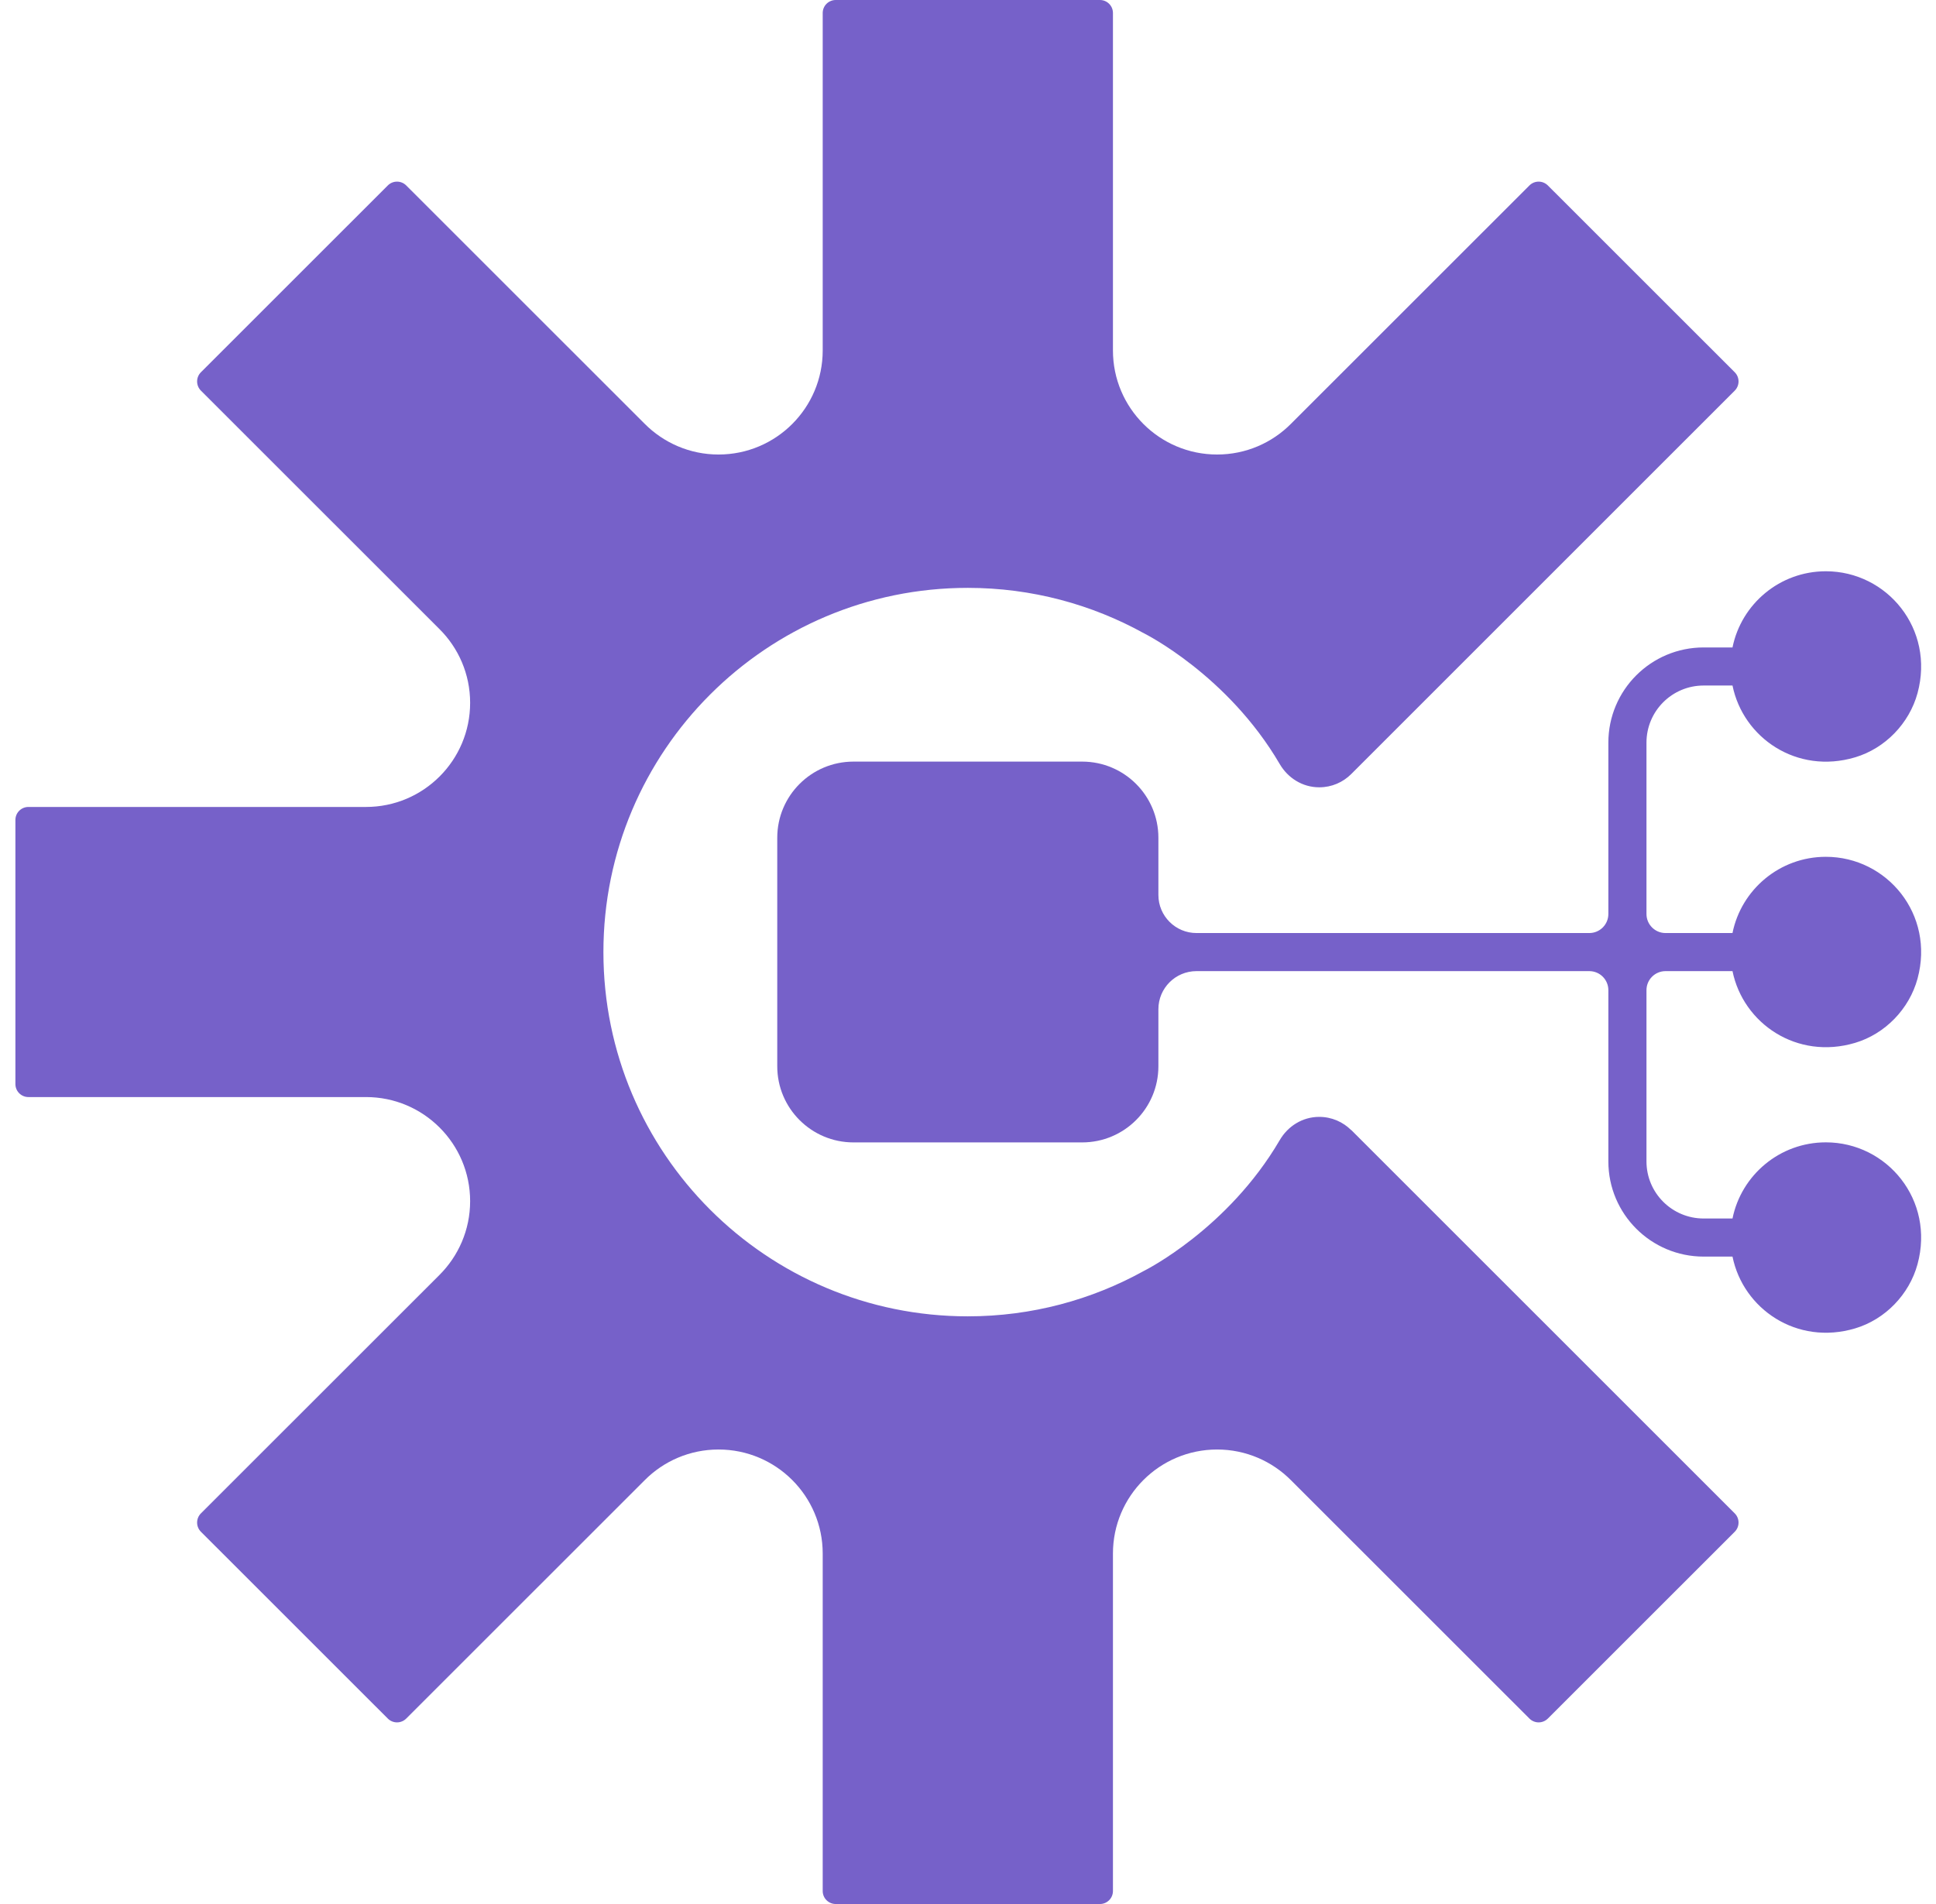
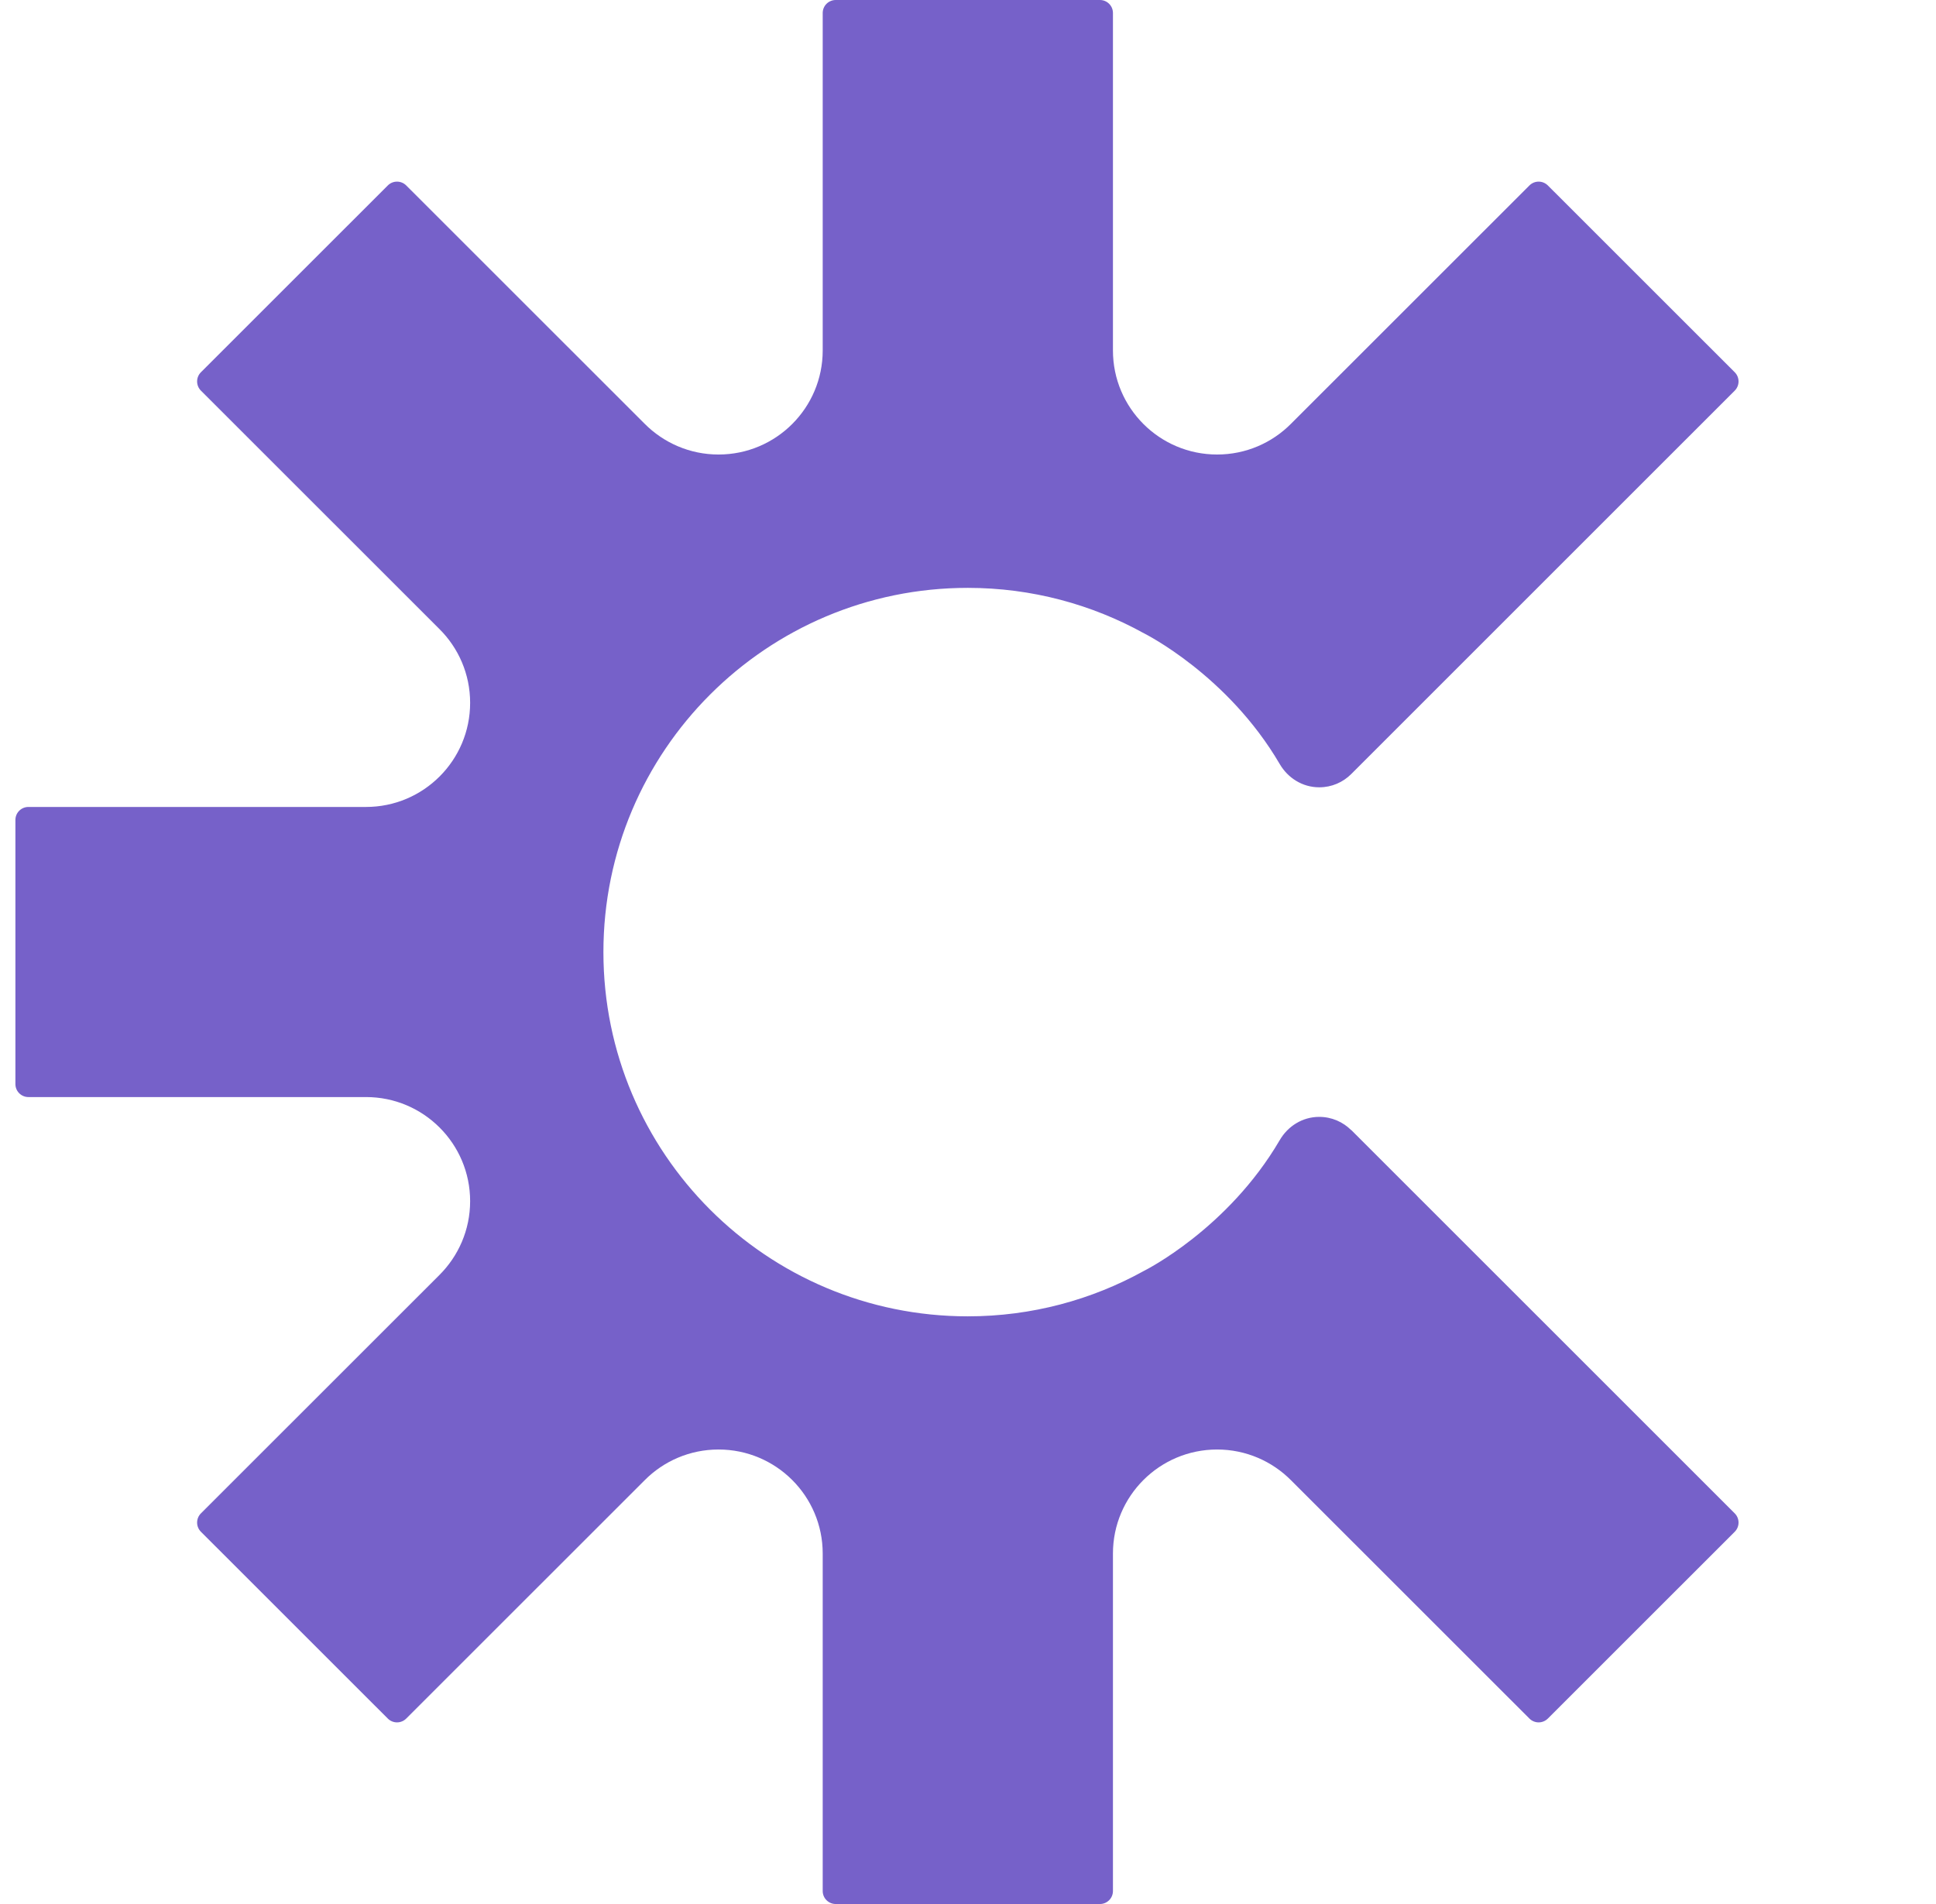
<svg xmlns="http://www.w3.org/2000/svg" width="122" height="120" viewBox="0 0 122 120" fill="none">
  <path d="M85.15 71.228C84.634 70.713 83.922 70.391 83.134 70.391C82.065 70.391 81.151 70.988 80.647 71.852C77.368 77.465 72.131 80.076 72.096 80.093C68.804 81.917 65.021 82.962 60.987 82.962C48.304 82.962 38.025 72.684 38.025 60.005C38.025 47.326 48.304 37.05 60.987 37.05C65.017 37.05 68.804 38.094 72.096 39.918C72.131 39.935 77.368 42.546 80.647 48.159C81.151 49.02 82.065 49.62 83.134 49.62C83.922 49.62 84.634 49.302 85.15 48.784L109.316 24.621C109.637 24.3 109.637 23.781 109.316 23.46L97.54 11.688C97.218 11.367 96.7 11.367 96.379 11.688L81.356 26.706C80.167 27.905 78.519 28.646 76.698 28.646C73.074 28.646 70.134 25.711 70.134 22.087V0.819C70.134 0.367 69.767 0 69.315 0H52.663C52.211 0 51.844 0.367 51.844 0.819V22.087C51.844 25.711 48.904 28.646 45.28 28.646C43.459 28.646 41.811 27.902 40.622 26.706L25.599 11.688C25.278 11.367 24.759 11.367 24.438 11.688L12.662 23.46C12.341 23.781 12.341 24.3 12.662 24.621L27.685 39.639C28.885 40.828 29.626 42.475 29.626 44.296C29.626 47.919 26.689 50.858 23.065 50.858H1.79C1.338 50.858 0.971 51.224 0.971 51.675V68.324C0.971 68.776 1.338 69.142 1.79 69.142H23.065C26.689 69.142 29.626 72.081 29.626 75.704C29.626 77.525 28.881 79.173 27.685 80.362L12.662 95.379C12.341 95.7 12.341 96.219 12.662 96.54L24.438 108.312C24.759 108.633 25.278 108.633 25.599 108.312L40.622 93.294C41.811 92.094 43.459 91.355 45.28 91.355C48.904 91.355 51.844 94.289 51.844 97.913V119.182C51.844 119.633 52.211 120 52.663 120H69.315C69.767 120 70.134 119.633 70.134 119.182V97.913C70.134 94.289 73.074 91.355 76.698 91.355C78.519 91.355 80.167 92.098 81.356 93.294L96.379 108.312C96.7 108.633 97.218 108.633 97.54 108.312L109.316 96.54C109.637 96.219 109.637 95.7 109.316 95.379L85.15 71.218V71.228Z" fill="#7661C9" />
-   <path d="M109.176 61.205C109.849 64.504 113.232 66.819 116.902 65.726C118.797 65.162 120.318 63.587 120.836 61.68C121.933 57.644 118.922 54 115.059 54C112.153 54 109.73 56.064 109.175 58.805H104.956C104.293 58.805 103.755 58.267 103.755 57.605V46.805C103.755 44.816 105.368 43.205 107.358 43.205H109.176C109.847 46.505 113.229 48.823 116.9 47.731C118.796 47.167 120.317 45.592 120.836 43.685C121.933 39.649 118.922 36.004 115.059 36.004C112.154 36.004 109.732 38.066 109.176 40.805H107.358C104.042 40.805 101.353 43.491 101.353 46.805V57.605C101.353 58.267 100.816 58.805 100.152 58.805H75.4C74.073 58.805 72.998 57.73 72.998 56.404V52.8C72.998 50.149 70.847 48 68.195 48H53.783C51.13 48 48.98 50.149 48.98 52.8V67.2C48.98 69.851 51.13 72 53.783 72H68.195C70.847 72 72.998 69.851 72.998 67.2V63.605C72.998 62.279 74.073 61.205 75.4 61.205H100.152C100.816 61.205 101.353 61.742 101.353 62.404V73.197C101.353 76.51 104.042 79.197 107.358 79.197H109.176C109.847 82.497 113.229 84.814 116.899 83.723C118.795 83.159 120.316 81.585 120.835 79.678C121.934 75.642 118.923 71.996 115.059 71.996C112.154 71.996 109.732 74.058 109.176 76.796H107.358C105.368 76.796 103.755 75.185 103.755 73.197V62.404C103.755 61.742 104.293 61.205 104.956 61.205H109.176Z" fill="#7661C9" />
</svg>